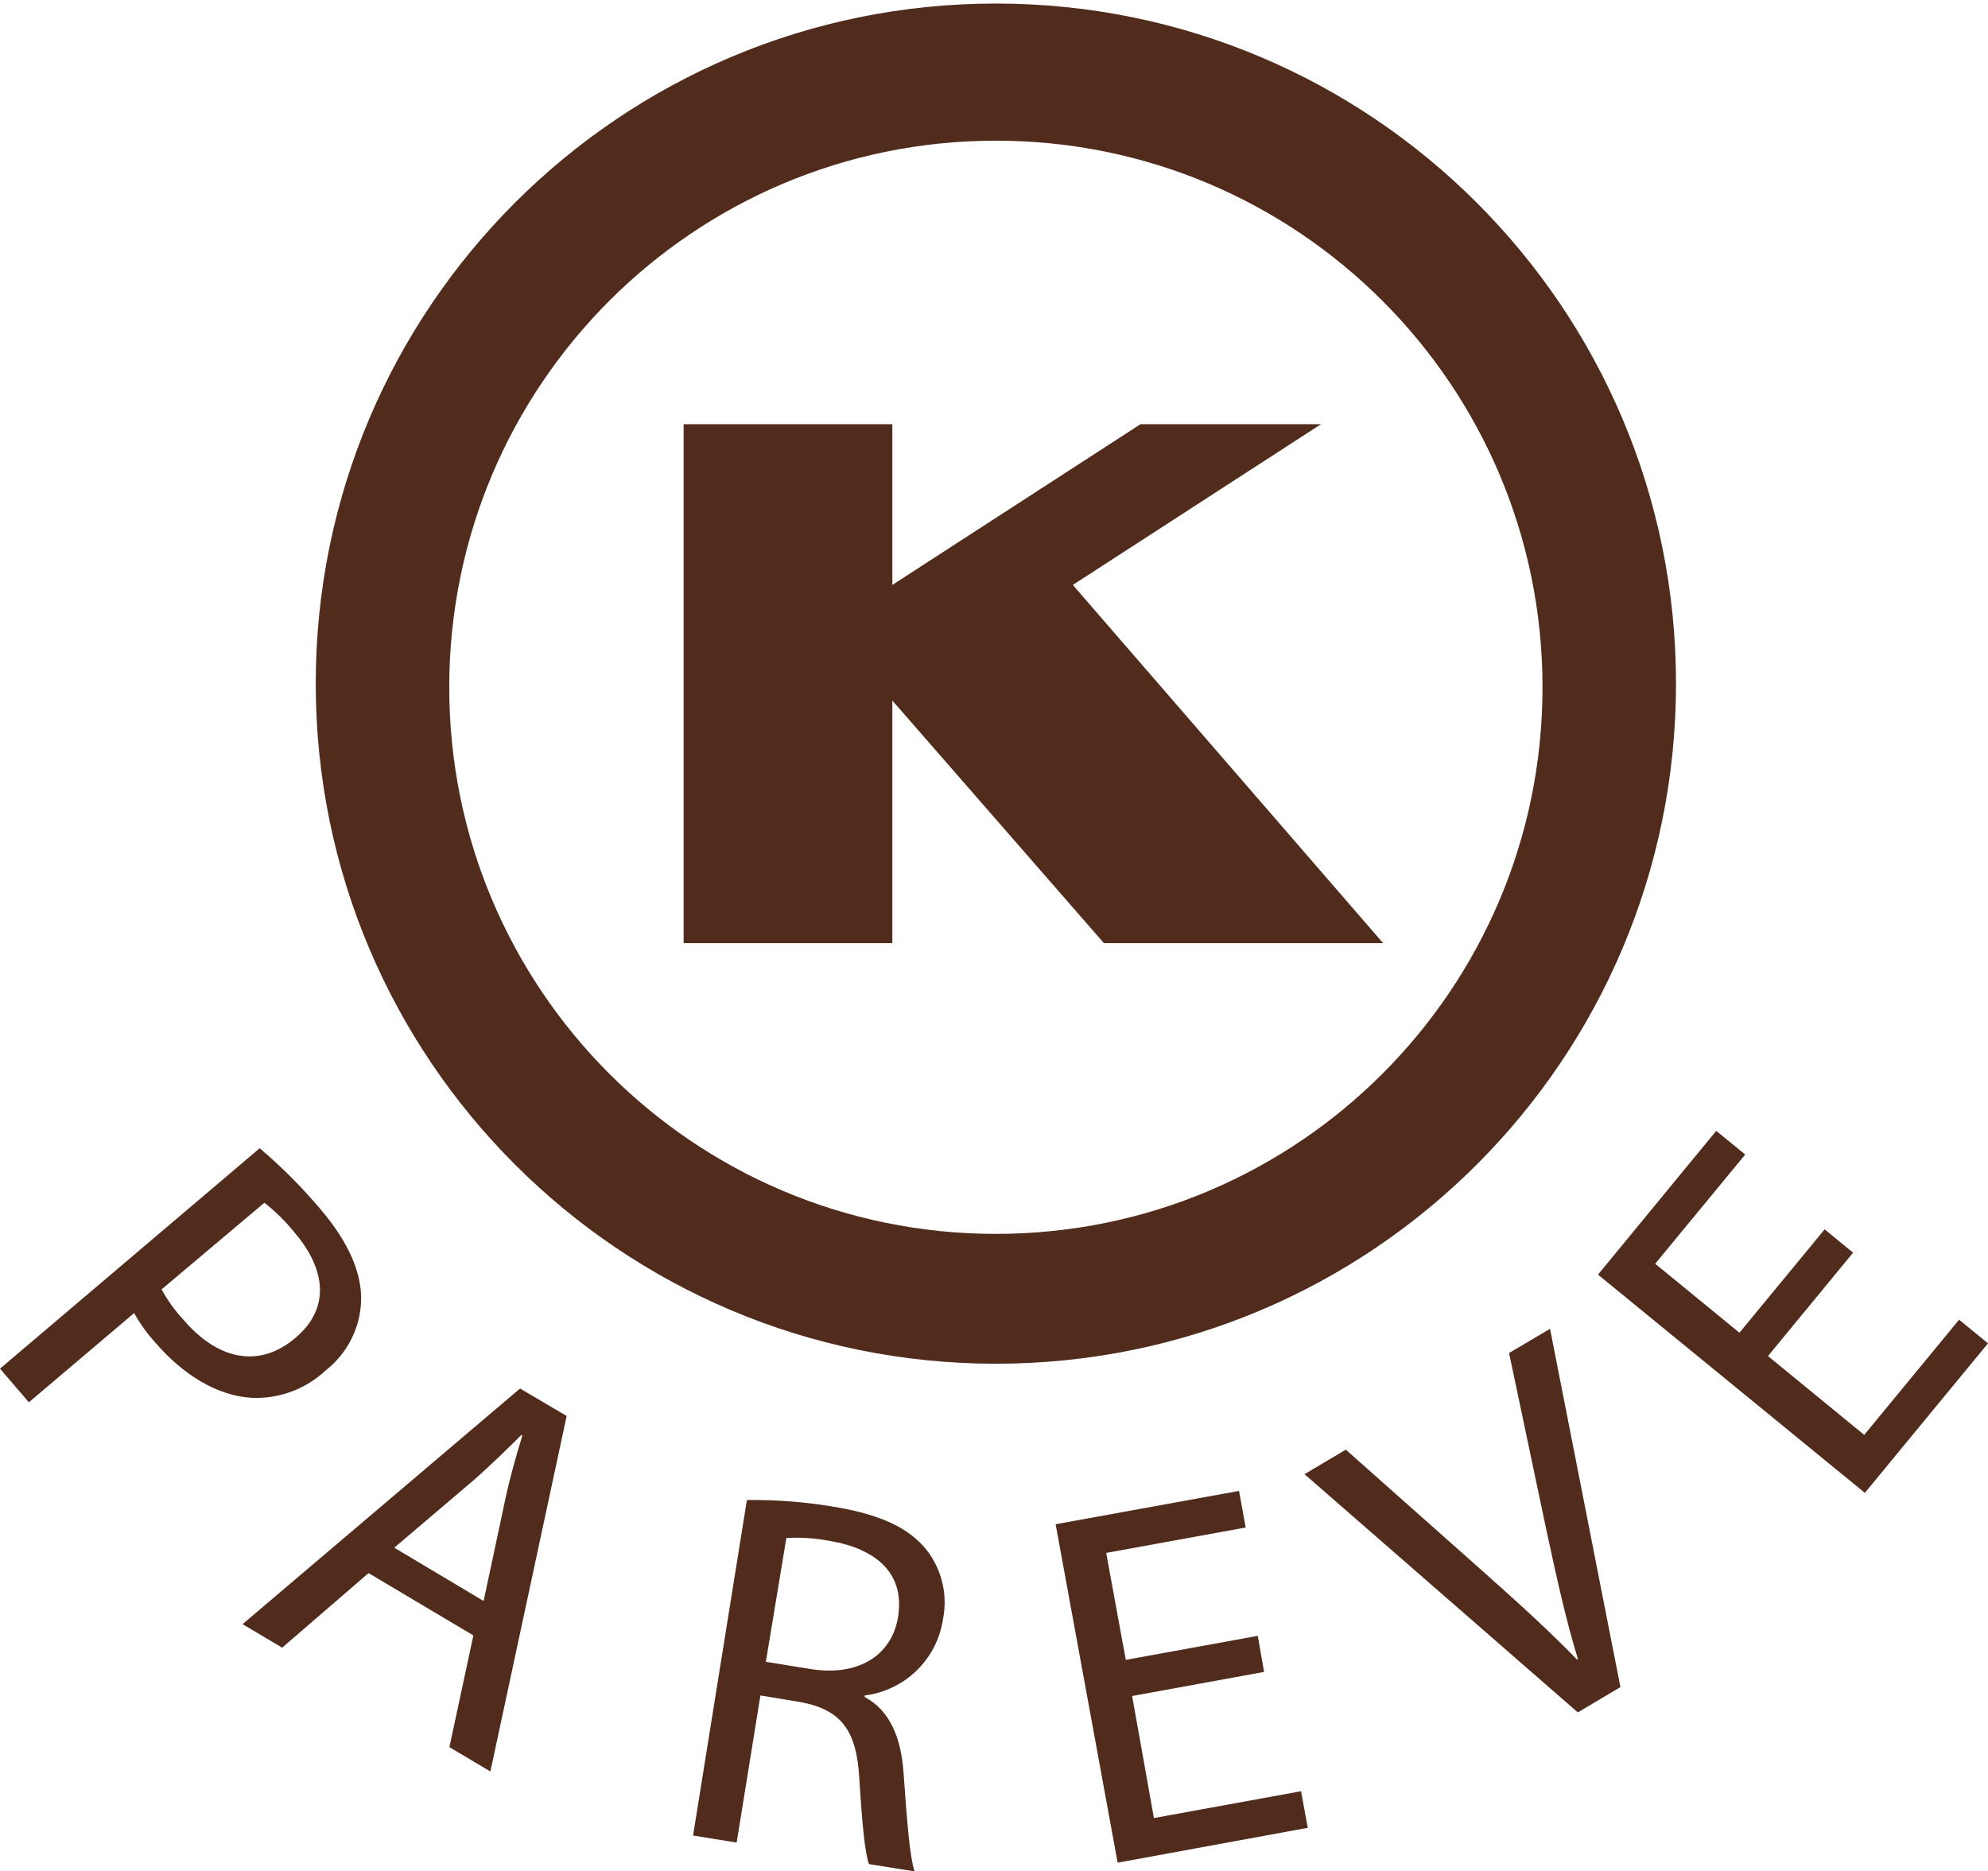
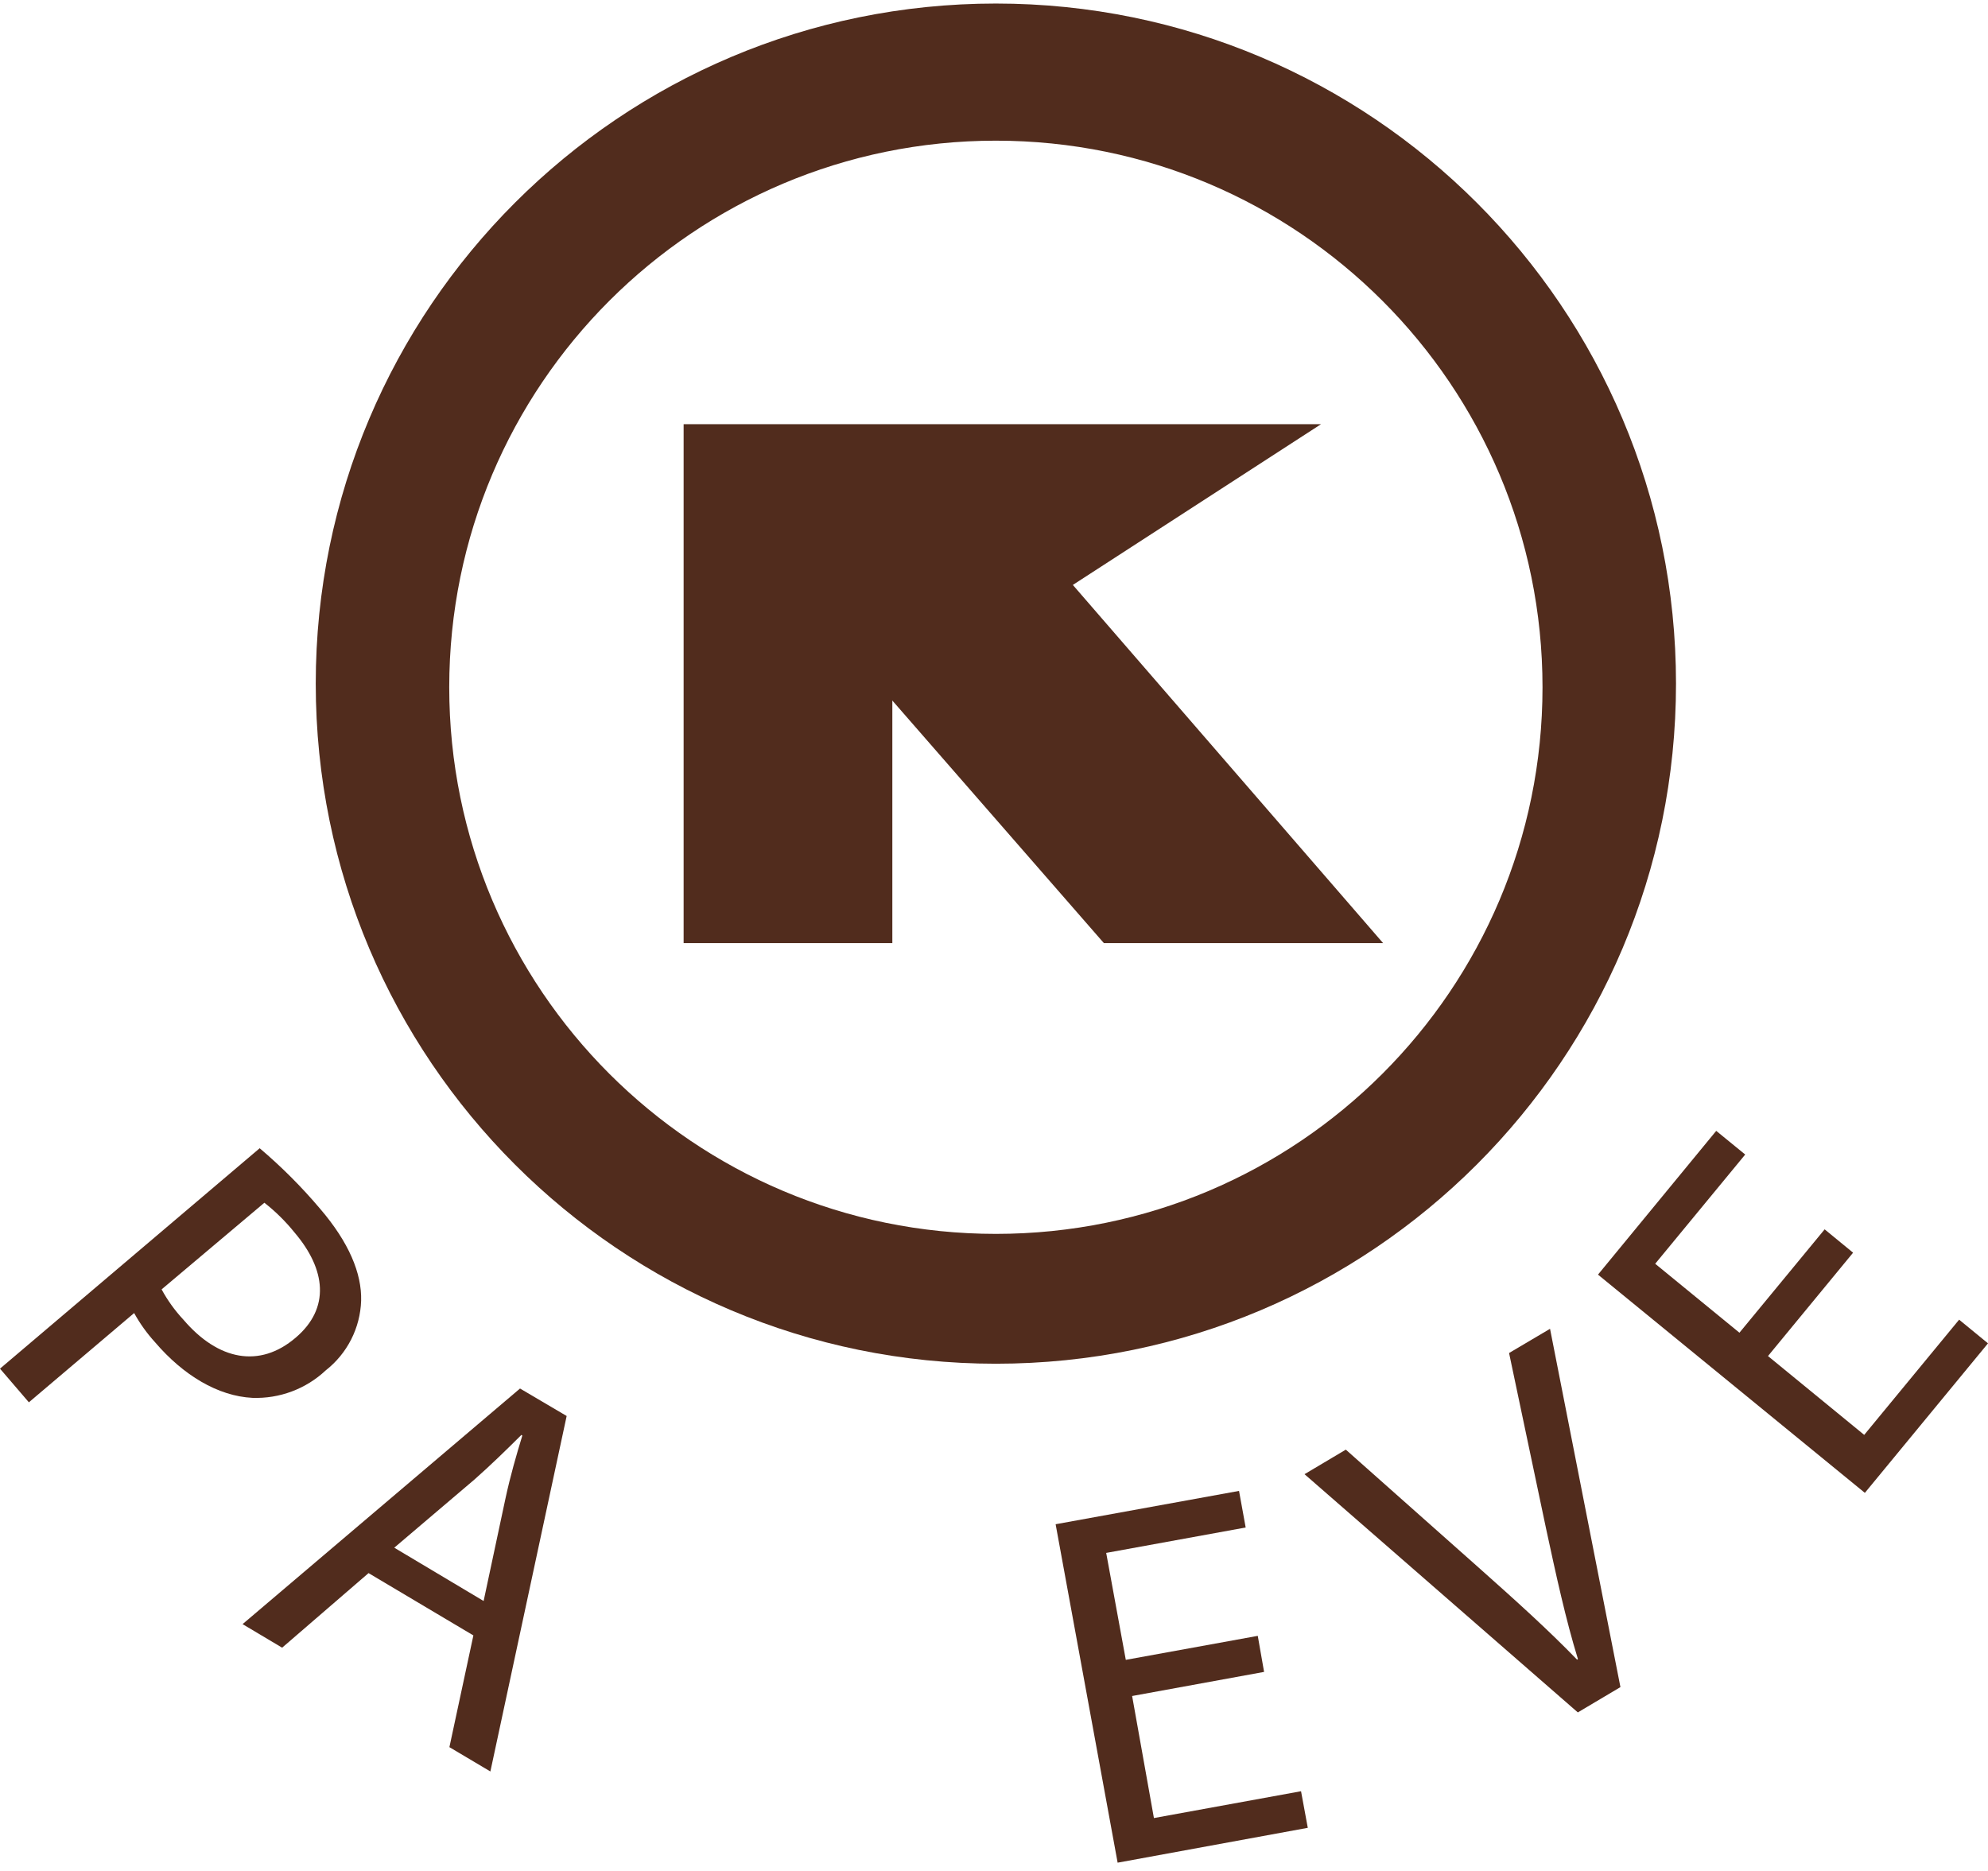
<svg xmlns="http://www.w3.org/2000/svg" width="392" height="369" viewBox="0 0 392 369" fill="none">
  <path fill-rule="evenodd" clip-rule="evenodd" d="M196.37 268.918C270.437 268.918 330.479 208.875 330.479 134.808C330.479 60.742 270.437 0.699 196.37 0.699C122.303 0.699 62.26 60.742 62.26 134.808C62.26 208.875 122.303 268.918 196.37 268.918ZM196.37 243.315C255.899 243.315 304.158 195.057 304.158 135.527C304.158 75.998 255.899 27.74 196.37 27.74C136.84 27.74 88.582 75.998 88.582 135.527C88.582 195.057 136.84 243.315 196.37 243.315Z" fill="#512C1D" />
  <g clip-path="url(#clip0_1_66)">
    <path d="M51.205 226.426C55.504 230.073 59.493 234.069 63.131 238.373C68.782 244.967 71.361 251.091 71.21 256.508C71.12 259.164 70.448 261.769 69.242 264.14C68.035 266.51 66.324 268.59 64.227 270.232C62.296 272.044 60.024 273.456 57.541 274.386C55.059 275.316 52.416 275.745 49.766 275.649C42.975 275.306 36.142 271.196 30.577 264.687C28.98 262.935 27.595 261.002 26.451 258.927L5.694 276.527L0 269.89L51.205 226.426ZM31.866 254.26C33.041 256.423 34.485 258.43 36.164 260.233C43.04 268.284 51.205 269.847 58.296 263.788C65.129 257.985 64.313 250.342 58.038 242.998C56.297 240.839 54.315 238.885 52.129 237.174L31.866 254.26Z" fill="#512C1D" />
    <path d="M72.671 310.206L55.632 324.915L47.832 320.269L102.539 273.808L111.736 279.225L96.695 349.324L88.615 344.527L93.343 322.496L72.671 310.206ZM95.362 315.709L99.66 295.54C100.648 290.958 101.809 286.975 102.991 283.1L102.819 282.95C99.875 285.883 96.802 288.881 93.557 291.75L77.743 305.196L95.362 315.709Z" fill="#512C1D" />
-     <path d="M147.277 295.797C152.934 295.723 158.586 296.153 164.166 297.081C173.427 298.58 179.207 301.235 182.71 305.646C184.205 307.564 185.268 309.781 185.824 312.146C186.38 314.511 186.417 316.968 185.933 319.348C185.35 323.18 183.528 326.717 180.743 329.422C177.959 332.127 174.364 333.853 170.505 334.336V334.636C175.404 337.269 177.703 342.536 178.176 349.752C178.864 359.429 179.401 366.152 180.325 369.021L171.343 367.587C170.548 365.446 169.989 359.515 169.452 350.865C168.958 341.294 165.928 337.248 158.106 335.685L149.941 334.336L145.257 363.348L136.662 361.956L147.277 295.797ZM151.016 327.699L159.89 329.133C169.151 330.61 175.855 326.5 177.08 318.856C178.477 310.292 172.783 305.41 163.65 303.868C160.821 303.317 157.933 303.123 155.055 303.29L151.016 327.699Z" fill="#512C1D" />
    <path d="M249.257 329.69L223.236 334.443L227.533 358.509L256.542 353.22L257.874 360.436L220.378 367.309L208.151 300.571L244.315 293.998L245.626 301.214L218.122 306.224L221.989 327.313L248.011 322.581L249.257 329.69Z" fill="#512C1D" />
    <path d="M311.12 337.676L257.229 290.701L265.373 285.862L291.631 309.178C298.851 315.602 305.254 321.361 310.97 327.27L311.142 327.163C308.757 319.434 306.844 310.656 304.867 301.47L297.562 266.806L305.641 262.032L319.522 332.687L311.12 337.676Z" fill="#512C1D" />
    <path d="M365.398 247.023L348.616 267.406L367.59 282.95L386.306 260.233L392 264.901L367.719 294.383L315.096 251.348L338.41 223L344.125 227.668L326.377 249.207L342.987 262.803L359.79 242.42L365.398 247.023Z" fill="#512C1D" />
  </g>
-   <path d="M175.954 83.644H134.8V185.973H175.954V138.145L217.664 185.973H272.722L211.547 115.344L260.487 83.644H224.894L175.954 115.344V83.644Z" fill="#512C1D" />
+   <path d="M175.954 83.644H134.8V185.973H175.954V138.145L217.664 185.973H272.722L211.547 115.344L260.487 83.644H224.894V83.644Z" fill="#512C1D" />
  <defs>
    <clipPath id="clip0_1_66">
      <rect width="392" height="146" fill="white" transform="translate(0 223)" />
    </clipPath>
  </defs>
</svg>